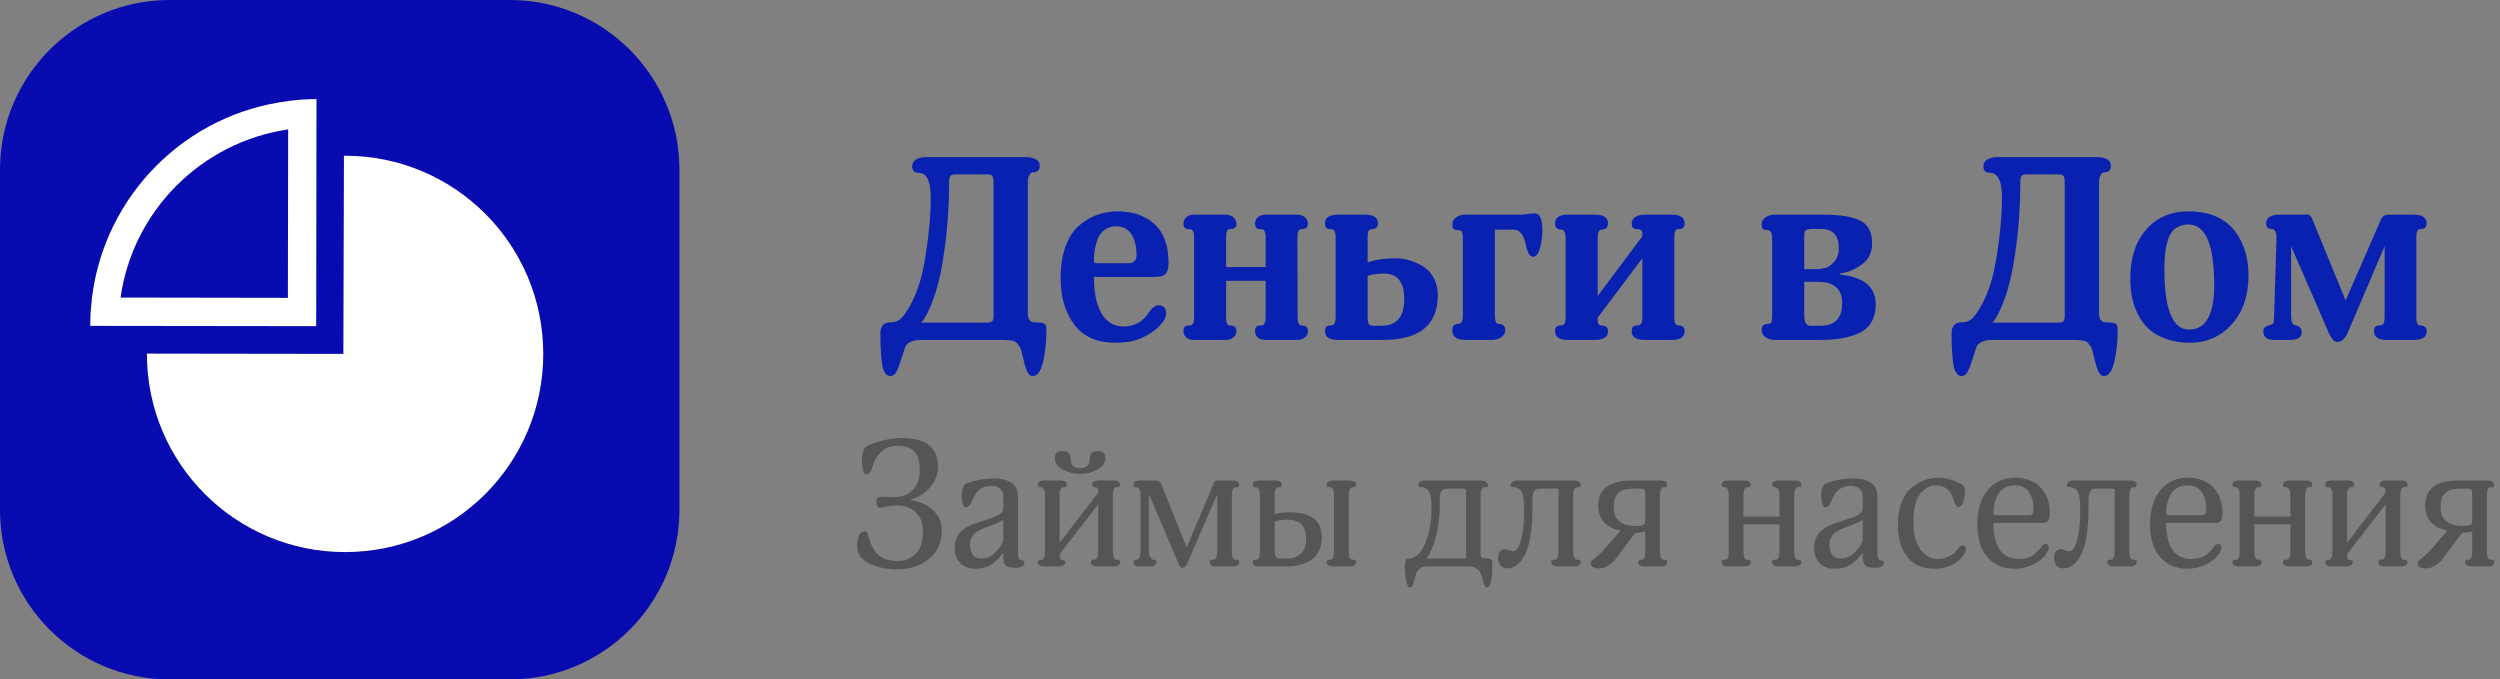
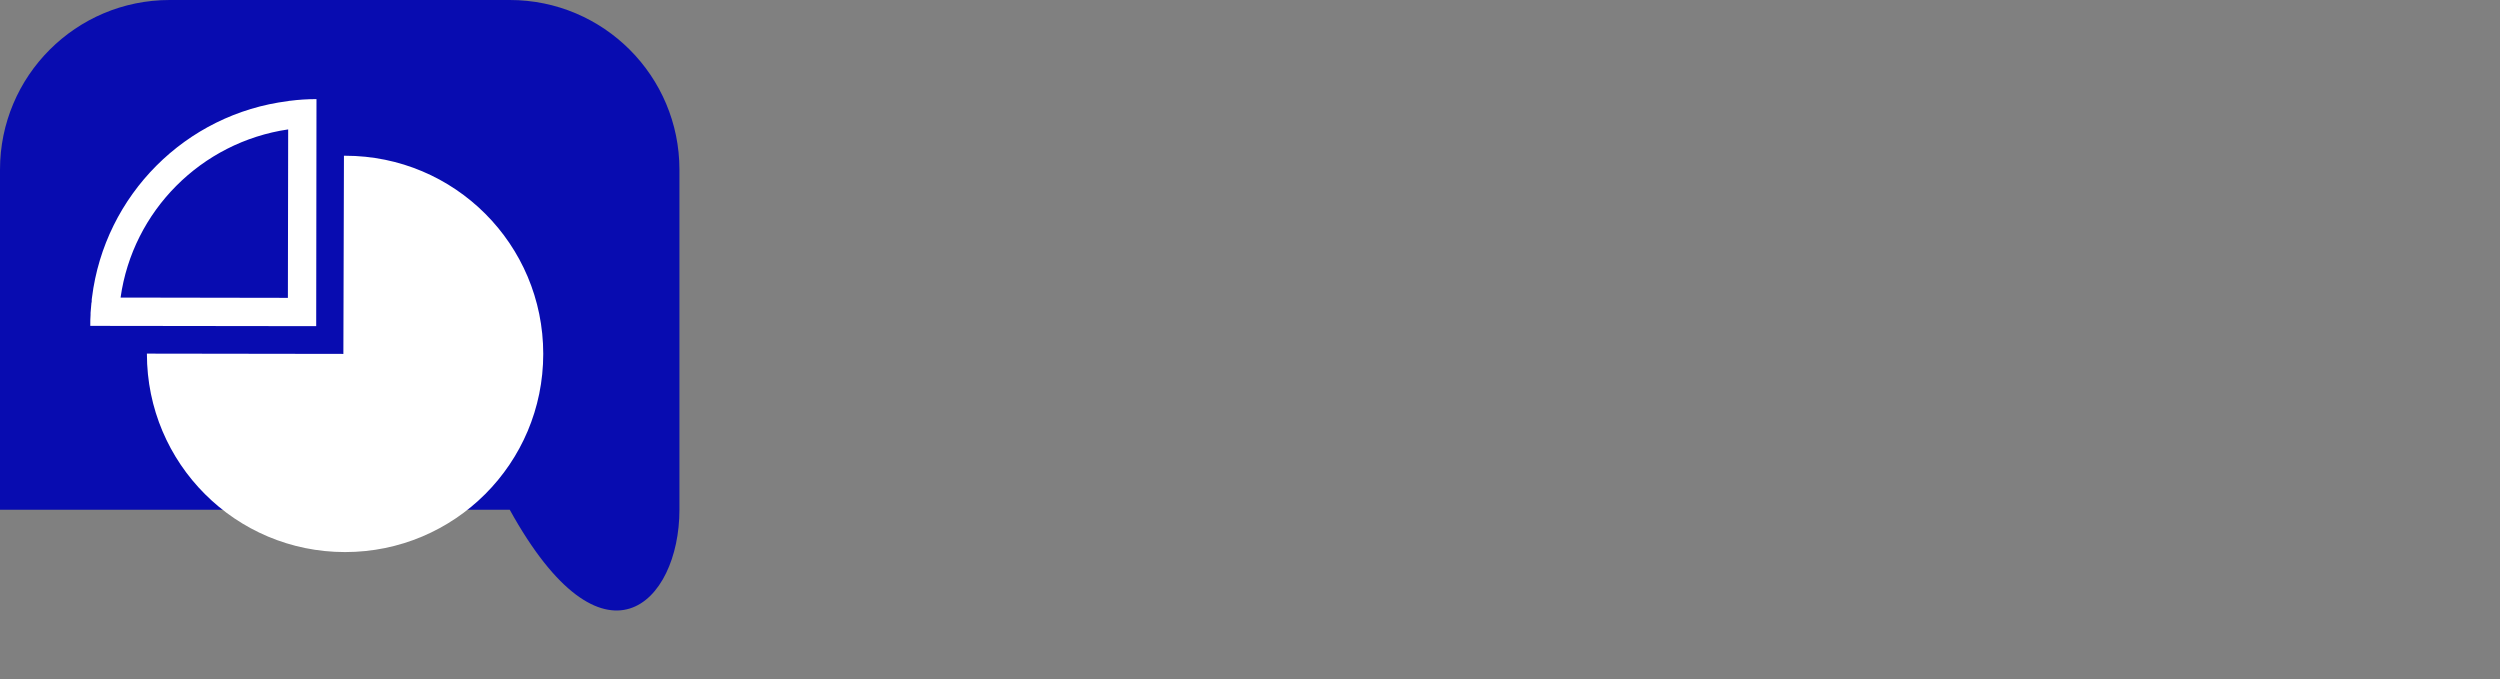
<svg xmlns="http://www.w3.org/2000/svg" height="96" version="1.1" width="353.233" style="overflow: hidden; position: relative; top: -0.797px;" viewBox="102.572 176.984 353.233 96" preserveAspectRatio="xMinYMin" id="main_svg">
  <rect x="102.572" y="176.984" width="353.233" height="96" fill="#808080" stroke="none" />
  <desc style="-webkit-tap-highlight-color: rgba(0, 0, 0, 0);">Created with Logotizer</desc>
  <defs style="-webkit-tap-highlight-color: rgba(0, 0, 0, 0);" />
-   <path style="-webkit-tap-highlight-color: rgba(0, 0, 0, 0);" fill="#0821b0" stroke="none" d="M-113.06,-1.97Q-113.06,1.49,-113.69,4.1Q-114.31,6.72,-115.61,6.72Q-116.28,6.72,-116.69,5.76Q-117.1,4.8,-117.41,3.34Q-117.72,1.87,-118.01,1.34Q-118.54,0.38,-119.18,0.19Q-119.83,0,-121.8,0L-135.58,0Q-136.63,0,-137.18,0.05Q-137.74,0.1,-138.41,0.41Q-139.08,0.72,-139.32,1.34Q-139.56,2.02,-140.09,3.7Q-140.62,5.38,-141.02,6.05Q-141.43,6.72,-142.1,6.72Q-142.73,6.72,-143.14,6.02Q-143.54,5.33,-143.69,3.94Q-143.83,2.54,-143.88,1.49Q-143.93,0.43,-143.93,-1.2Q-143.93,-3.26,-142.1,-3.26Q-140.76,-3.26,-139.99,-4.08Q-138.26,-6.05,-136.97,-9.6Q-135.67,-13.15,-134.9,-20.5Q-134.57,-23.47,-134.57,-26.45Q-134.57,-31.06,-136.82,-31.06Q-138.02,-31.06,-138.02,-32.26Q-138.02,-33.12,-137.28,-33.55Q-136.54,-33.98,-135.48,-33.98L-116.86,-33.98Q-115.85,-33.98,-115.08,-33.6Q-114.31,-33.22,-114.31,-32.35Q-114.31,-31.15,-115.61,-31.15Q-115.94,-31.15,-116.23,-30.65Q-116.52,-30.14,-116.52,-29.38L-116.52,-4.9Q-116.52,-4.13,-116.23,-3.74Q-115.94,-3.36,-115.7,-3.31Q-115.46,-3.26,-115.08,-3.26Q-113.64,-3.26,-113.35,-2.93Q-113.06,-2.64,-113.06,-1.97M-122.9,-4.56L-122.9,-29.33Q-122.9,-30.14,-123.12,-30.46Q-123.34,-30.77,-124.06,-30.77L-129.96,-30.77Q-130.73,-30.77,-130.94,-30.46Q-131.16,-30.14,-131.16,-29.33Q-131.16,-22.42,-132.12,-16.03Q-132.79,-11.28,-133.99,-7.87Q-135.19,-4.46,-136.34,-3.22L-124.06,-3.22Q-123.34,-3.22,-123.12,-3.5Q-122.9,-3.79,-122.9,-4.56ZM-90.36,-14.3Q-90.36,-12.91,-90.89,-12.31Q-91.42,-11.71,-92.95,-11.71L-104.23,-11.71Q-104.23,-7.34,-102.82,-4.92Q-101.4,-2.5,-98.71,-2.5Q-95.74,-2.5,-94.06,-5.04Q-93.14,-6.43,-92.18,-6.43Q-91.51,-6.43,-91.15,-6.02Q-90.79,-5.62,-90.79,-5.04Q-90.79,-3.89,-92.06,-2.57Q-93.34,-1.25,-95.54,-0.29Q-97.32,0.53,-100.25,0.53Q-105.38,0.53,-107.9,-2.86Q-110.42,-6.24,-110.42,-11.42Q-110.42,-14.88,-109.49,-17.42Q-108.55,-19.97,-106.94,-21.31Q-105.34,-22.66,-103.56,-23.28Q-101.78,-23.9,-99.82,-23.9Q-95.59,-23.9,-92.98,-21.53Q-90.36,-19.15,-90.36,-14.3M-96.31,-15.84Q-96.31,-18.1,-97.25,-19.61Q-98.18,-21.12,-100.06,-21.12Q-101.4,-21.12,-102.31,-20.42Q-103.22,-19.73,-103.61,-18.58Q-103.99,-17.42,-104.11,-16.56Q-104.23,-15.7,-104.23,-14.78Q-104.23,-14.26,-103.75,-14.26L-97.8,-14.26Q-96.31,-14.26,-96.31,-15.84ZM-64.44,-1.63Q-64.44,-0.91,-65.02,-0.46Q-65.59,0,-66.31,0L-72.36,0Q-73.22,0,-73.75,-0.43Q-74.28,-0.86,-74.28,-1.63Q-74.28,-2.16,-74.06,-2.42Q-73.85,-2.69,-73.13,-2.69Q-72.31,-2.69,-72.31,-4.18L-72.31,-10.99L-79.66,-10.99L-79.66,-4.18Q-79.66,-2.69,-78.98,-2.69Q-77.74,-2.69,-77.74,-1.63Q-77.74,-0.91,-78.31,-0.46Q-78.89,0,-79.61,0L-85.7,0Q-86.52,0,-87.05,-0.43Q-87.58,-0.86,-87.58,-1.63Q-87.58,-2.16,-87.36,-2.42Q-87.14,-2.69,-86.42,-2.69Q-85.61,-2.69,-85.61,-4.18L-85.61,-19.15Q-85.61,-20.59,-86.42,-20.59Q-87.14,-20.59,-87.36,-20.86Q-87.58,-21.12,-87.58,-21.6Q-87.58,-22.37,-87.05,-22.82Q-86.52,-23.28,-85.7,-23.28L-79.61,-23.28Q-78.89,-23.28,-78.31,-22.8Q-77.74,-22.32,-77.74,-21.6Q-77.74,-20.59,-78.98,-20.59Q-79.66,-20.59,-79.66,-19.1L-79.66,-13.54L-72.31,-13.54L-72.31,-19.1Q-72.31,-20.59,-73.13,-20.59Q-73.85,-20.59,-74.06,-20.86Q-74.28,-21.12,-74.28,-21.6Q-74.28,-22.37,-73.75,-22.82Q-73.22,-23.28,-72.36,-23.28L-66.31,-23.28Q-65.59,-23.28,-65.02,-22.8Q-64.44,-22.32,-64.44,-21.6Q-64.44,-20.59,-65.64,-20.59Q-66.41,-20.59,-66.41,-19.15L-66.36,-4.18Q-66.36,-2.69,-65.64,-2.69Q-64.44,-2.69,-64.44,-1.63ZM-40.3,-8.35Q-40.3,0,-50.42,0L-58.92,0Q-61.27,0,-61.27,-1.63Q-61.27,-2.16,-61.06,-2.42Q-60.84,-2.69,-60.12,-2.69Q-59.3,-2.69,-59.3,-4.18L-59.3,-19.15Q-59.3,-20.59,-60.12,-20.59Q-60.84,-20.59,-61.06,-20.86Q-61.27,-21.12,-61.27,-21.65Q-61.27,-23.28,-58.92,-23.28L-53.78,-23.28Q-51.43,-23.28,-51.43,-21.65Q-51.43,-20.59,-52.68,-20.59Q-53.35,-20.59,-53.35,-19.1L-53.35,-14.4Q-51.34,-15.17,-48.07,-15.17Q-47.45,-15.17,-46.63,-15.05Q-45.82,-14.93,-44.64,-14.47Q-43.46,-14.02,-42.55,-13.32Q-41.64,-12.62,-40.97,-11.33Q-40.3,-10.03,-40.3,-8.35M-46.54,-7.63Q-46.54,-12.34,-50.33,-12.34Q-51.24,-12.34,-51.98,-12.22Q-52.73,-12.1,-53.06,-12L-53.35,-11.86L-53.35,-4.56Q-53.35,-3.31,-53.14,-2.98Q-52.92,-2.64,-52.3,-2.64L-50.71,-2.64Q-46.54,-2.64,-46.54,-7.63ZM-20.86,-20.3Q-20.86,-18.77,-21.29,-17.11Q-21.72,-15.46,-22.58,-15.46Q-23.16,-15.46,-23.5,-16.25Q-23.83,-17.04,-24,-17.98Q-24.17,-18.91,-24.72,-19.7Q-25.27,-20.5,-26.23,-20.5L-29.69,-20.5L-29.69,-4.61Q-29.69,-2.98,-29.02,-2.98Q-27.77,-2.98,-27.77,-1.82Q-27.77,-1.01,-28.51,-0.5Q-29.26,0,-30.12,0L-35.26,0Q-37.61,0,-37.61,-1.82Q-37.61,-2.98,-36.46,-2.98Q-35.64,-2.98,-35.64,-4.61L-35.64,-18.72Q-35.64,-19.78,-35.83,-20.09Q-36.02,-20.4,-36.41,-20.4Q-37.18,-20.4,-37.39,-20.66Q-37.61,-20.93,-37.61,-21.5Q-37.61,-22.32,-36.86,-22.8Q-36.12,-23.28,-35.26,-23.28L-24.98,-23.28Q-24.36,-23.28,-23.76,-23.4Q-23.16,-23.52,-22.25,-23.52Q-20.86,-23.52,-20.86,-20.3ZM5.59,-1.63Q5.59,0,3.24,0L-1.9,0Q-4.25,0,-4.25,-1.63Q-4.25,-2.16,-4.03,-2.42Q-3.82,-2.69,-3.1,-2.69Q-2.28,-2.69,-2.28,-4.18L-2.28,-15.17L-10.58,-4.13L-10.58,-3.7Q-10.58,-2.69,-9.91,-2.69Q-8.66,-2.69,-8.66,-1.63Q-8.66,0,-11.02,0L-16.15,0Q-18.5,0,-18.5,-1.63Q-18.5,-2.16,-18.29,-2.42Q-18.07,-2.69,-17.35,-2.69Q-16.54,-2.69,-16.54,-4.18L-16.54,-18.82Q-16.54,-20.5,-17.35,-20.5Q-18.5,-20.5,-18.5,-21.65Q-18.5,-23.28,-16.15,-23.28L-11.02,-23.28Q-8.66,-23.28,-8.66,-21.65Q-8.66,-20.5,-9.91,-20.5Q-10.58,-20.5,-10.58,-18.86L-10.58,-8.16L-2.28,-19.25L-2.28,-19.68Q-2.28,-20.59,-3.1,-20.59Q-3.82,-20.59,-4.03,-20.86Q-4.25,-21.12,-4.25,-21.65Q-4.25,-22.37,-3.62,-22.82Q-3,-23.28,-1.9,-23.28L3.24,-23.28Q5.59,-23.28,5.59,-21.65Q5.59,-20.59,4.39,-20.59Q3.67,-20.59,3.67,-19.1L3.67,-4.18Q3.67,-2.69,4.39,-2.69Q5.59,-2.69,5.59,-1.63ZM41.11,-6.62Q41.11,-4.51,40.2,-3.12Q39.29,-1.73,37.61,-1.08Q35.93,-0.43,34.34,-0.22Q32.76,0,30.7,0L22.3,0Q21.38,0,20.64,-0.5Q19.9,-1.01,19.9,-1.82Q19.9,-2.98,21.1,-2.98Q21.53,-2.98,21.7,-3.24Q21.86,-3.5,21.86,-4.61L21.86,-18.67Q21.86,-20.4,21.1,-20.4Q20.33,-20.4,20.11,-20.66Q19.9,-20.93,19.9,-21.5Q19.9,-22.32,20.64,-22.8Q21.38,-23.28,22.3,-23.28L31.37,-23.28Q36.17,-23.28,38.3,-22.15Q40.44,-21.02,40.44,-17.95Q40.44,-15.41,38.57,-14.04Q36.7,-12.67,34.49,-12.34L34.49,-12.14Q41.11,-11.47,41.11,-6.62M34.25,-17.04Q34.25,-20.64,30.94,-20.64L29.45,-20.64Q28.54,-20.64,28.18,-20.42Q27.82,-20.21,27.82,-19.49L27.82,-13.15L30.07,-13.15Q30.94,-13.15,31.78,-13.39Q32.62,-13.63,33.43,-14.57Q34.25,-15.5,34.25,-17.04M34.87,-6.82Q34.87,-10.8,30.36,-10.8L27.82,-10.8L27.82,-4.61Q27.82,-2.64,28.92,-2.64L30.94,-2.64Q34.87,-2.64,34.87,-6.82ZM86.09,-1.97Q86.09,1.49,85.46,4.1Q84.84,6.72,83.54,6.72Q82.87,6.72,82.46,5.76Q82.06,4.8,81.74,3.34Q81.43,1.87,81.14,1.34Q80.62,0.38,79.97,0.19Q79.32,0,77.35,0L63.58,0Q62.52,0,61.97,0.05Q61.42,0.1,60.74,0.41Q60.07,0.72,59.83,1.34Q59.59,2.02,59.06,3.7Q58.54,5.38,58.13,6.05Q57.72,6.72,57.05,6.72Q56.42,6.72,56.02,6.02Q55.61,5.33,55.46,3.94Q55.32,2.54,55.27,1.49Q55.22,0.43,55.22,-1.2Q55.22,-3.26,57.05,-3.26Q58.39,-3.26,59.16,-4.08Q60.89,-6.05,62.18,-9.6Q63.48,-13.15,64.25,-20.5Q64.58,-23.47,64.58,-26.45Q64.58,-31.06,62.33,-31.06Q61.13,-31.06,61.13,-32.26Q61.13,-33.12,61.87,-33.55Q62.62,-33.98,63.67,-33.98L82.3,-33.98Q83.3,-33.98,84.07,-33.6Q84.84,-33.22,84.84,-32.35Q84.84,-31.15,83.54,-31.15Q83.21,-31.15,82.92,-30.65Q82.63,-30.14,82.63,-29.38L82.63,-4.9Q82.63,-4.13,82.92,-3.74Q83.21,-3.36,83.45,-3.31Q83.69,-3.26,84.07,-3.26Q85.51,-3.26,85.8,-2.93Q86.09,-2.64,86.09,-1.97M76.25,-4.56L76.25,-29.33Q76.25,-30.14,76.03,-30.46Q75.82,-30.77,75.1,-30.77L69.19,-30.77Q68.42,-30.77,68.21,-30.46Q67.99,-30.14,67.99,-29.33Q67.99,-22.42,67.03,-16.03Q66.36,-11.28,65.16,-7.87Q63.96,-4.46,62.81,-3.22L75.1,-3.22Q75.82,-3.22,76.03,-3.5Q76.25,-3.79,76.25,-4.56ZM110.42,-12Q110.42,-6.34,107.3,-2.9Q104.18,0.53,99.53,0.53Q97.03,0.53,95.06,-0.19Q93.1,-0.91,91.87,-2.04Q90.65,-3.17,89.86,-4.75Q89.06,-6.34,88.75,-7.97Q88.44,-9.6,88.44,-11.38Q88.44,-17.18,91.42,-20.54Q94.39,-23.9,99.29,-23.9Q102.26,-23.9,104.47,-22.9Q106.68,-21.89,107.95,-20.16Q109.22,-18.43,109.82,-16.39Q110.42,-14.35,110.42,-12M104.04,-10.18Q104.04,-21.31,99.38,-21.46Q97.9,-21.46,96.94,-20.81Q95.98,-20.16,95.54,-18.89Q95.11,-17.62,94.94,-16.3Q94.78,-14.98,94.78,-13.1Q94.78,-1.92,99.38,-1.92Q104.04,-1.92,104.04,-10.18ZM143.54,-1.63Q143.54,0,141.14,0L136.1,0Q133.75,0,133.75,-1.63Q133.75,-2.16,133.97,-2.42Q134.18,-2.69,134.9,-2.69Q135.72,-2.69,135.72,-4.18L135.72,-17.42L129.38,-2.54Q128.95,-1.54,128.74,-1.06Q128.52,-0.58,128.04,-0.1Q127.56,0.38,126.98,0.38Q126.65,0.38,126.38,0.22Q126.12,0.05,125.88,-0.34Q125.64,-0.72,125.5,-0.96Q125.35,-1.2,125.14,-1.75Q124.92,-2.3,124.87,-2.4L118.34,-17.42L118.34,-4.61Q118.34,-2.88,119.02,-2.74Q120.31,-2.5,120.31,-1.44Q120.31,0,118.2,0L115.18,0Q113.16,0,113.16,-1.63Q113.16,-2.45,114.36,-2.74Q114.94,-2.88,115.06,-3.24Q115.18,-3.6,115.18,-4.61L115.61,-18.72Q115.66,-20.59,114.84,-20.59Q113.69,-20.59,113.69,-21.65Q113.69,-22.51,114.38,-22.9Q115.08,-23.28,115.94,-23.28L120.6,-23.28Q120.74,-23.28,121.08,-23.3Q121.42,-23.33,121.54,-23.3Q121.66,-23.28,121.87,-23.11Q122.09,-22.94,122.23,-22.56L128.47,-7.34L135.1,-22.51Q135.48,-23.28,136.54,-23.28L141.14,-23.28Q143.54,-23.28,143.54,-21.65Q143.54,-20.59,142.3,-20.59Q141.62,-20.59,141.62,-19.1L141.62,-4.18Q141.62,-2.69,142.3,-2.69Q143.54,-2.69,143.54,-1.63Z" transform="matrix(0.76,0,0,0.76,336.353,225.01)" stroke-width="1" />
-   <path fill="#080cb0" stroke="none" d="M120.038,0H39.962C17.892,0,0,17.888,0,39.962V120.038C0,142.108,17.888,160,39.962,160H120.038C142.108,160,160,142.112,160,120.038V39.962C160,17.892,142.112,0,120.038,0Z" stroke-width="0" opacity="1" transform="matrix(0.6,0,0,0.6,102.572,176.984)" style="-webkit-tap-highlight-color: rgba(0, 0, 0, 0); opacity: 1;" />
-   <path style="-webkit-tap-highlight-color: rgba(0, 0, 0, 0);" fill="#555555" stroke="none" d="M-199.12,-9.89Q-199.12,-5.04,-202.5,-2.14Q-205.88,0.77,-211.21,0.77Q-215.82,0.77,-218.96,-0.89Q-222.11,-2.54,-222.11,-5.23Q-222.11,-9.55,-220.04,-9.55Q-219.66,-9.55,-219.4,-9.1Q-219.13,-8.64,-218.99,-7.99Q-218.84,-7.34,-218.44,-6.31Q-218.03,-5.28,-217.45,-4.37Q-215.48,-1.44,-211.21,-1.44Q-208.33,-1.44,-206.29,-3.34Q-204.25,-5.23,-204.25,-9.46Q-204.25,-12.82,-206.2,-14.69Q-208.14,-16.56,-211.4,-16.56Q-212.89,-16.56,-214.19,-16.27Q-215.48,-15.98,-216.06,-15.98Q-216.88,-15.98,-216.88,-17.66Q-216.88,-18.48,-216.44,-18.7Q-216.01,-18.91,-215.15,-18.91Q-214.52,-18.91,-213.49,-18.89Q-212.46,-18.86,-211.93,-18.86Q-208.72,-18.86,-206.92,-20.86Q-205.12,-22.85,-205.12,-26.21Q-205.12,-29.66,-206.53,-31.22Q-207.95,-32.78,-211.12,-32.78Q-213.66,-32.78,-215.24,-31.44Q-216.83,-30.1,-217.45,-28.56Q-217.6,-28.22,-217.84,-27.41Q-218.08,-26.59,-218.24,-26.18Q-218.41,-25.78,-218.77,-25.39Q-219.13,-25.01,-219.61,-25.01Q-220.81,-25.01,-220.81,-29.33Q-220.81,-30.62,-220.4,-31.49Q-220,-32.35,-219.54,-32.64Q-219.08,-32.93,-218.36,-33.22Q-213.8,-34.9,-209.87,-34.9Q-200.17,-34.9,-200.17,-27.07Q-200.17,-24,-202.24,-21.58Q-204.3,-19.15,-207.47,-18.19L-207.47,-17.95Q-203.34,-17.33,-201.23,-15.05Q-199.12,-12.77,-199.12,-9.89ZM-177.28,-1.63Q-176.65,-1.63,-176.65,-1.01Q-176.65,-0.38,-177.32,0Q-178,0.38,-178.72,0.38Q-180.78,0.38,-181.45,-0.05Q-182.41,-0.77,-182.41,-2.74L-182.41,-3.79Q-183.9,-1.68,-185.65,-0.53Q-187.4,0.62,-190.14,0.62Q-192.44,0.62,-194.03,-0.84Q-195.61,-2.3,-195.61,-5.09Q-195.61,-6.14,-195.35,-7.01Q-195.08,-7.87,-194.72,-8.5Q-194.36,-9.12,-193.67,-9.7Q-192.97,-10.27,-192.4,-10.63Q-191.82,-10.99,-190.84,-11.38Q-189.85,-11.76,-189.23,-11.98Q-188.6,-12.19,-187.5,-12.53Q-186.4,-12.86,-185.82,-13.06Q-182.41,-14.26,-182.41,-15.65L-182.41,-19.15Q-182.41,-20.21,-183.18,-21.05Q-183.95,-21.89,-185.72,-21.89Q-188.99,-21.89,-190.48,-18.72Q-190.57,-18.53,-190.84,-17.93Q-191.1,-17.33,-191.27,-17.02Q-191.44,-16.7,-191.77,-16.39Q-192.11,-16.08,-192.49,-16.08Q-193.69,-16.08,-193.69,-19.39Q-193.69,-21.79,-192.49,-22.51Q-191.72,-22.85,-189.9,-23.33Q-187.55,-23.9,-185.1,-23.9Q-178.43,-23.9,-178.43,-18.91L-178.43,-4.13Q-178.43,-2.74,-178.19,-2.18Q-177.95,-1.63,-177.28,-1.63M-182.41,-6.86L-182.41,-12.72Q-182.94,-12.19,-185.05,-11.38Q-185.44,-11.23,-186.52,-10.82Q-187.6,-10.42,-188.05,-10.22Q-188.51,-10.03,-189.32,-9.58Q-190.14,-9.12,-190.5,-8.66Q-190.86,-8.21,-191.17,-7.49Q-191.48,-6.77,-191.48,-5.86Q-191.48,-4.46,-190.81,-3.31Q-190.14,-2.16,-188.32,-2.16Q-186.25,-2.16,-184.72,-3.65Q-183.18,-5.14,-182.41,-6.86ZM-154.67,-29.52Q-154.67,-27.41,-156.9,-26.28Q-159.13,-25.15,-161.53,-25.15Q-163.93,-25.15,-166.16,-26.28Q-168.4,-27.41,-168.4,-29.52Q-168.4,-31.34,-166.19,-31.34Q-164.12,-31.34,-164.12,-29.18Q-164.12,-26.74,-161.53,-26.74Q-158.94,-26.74,-158.94,-29.18Q-158.94,-31.34,-156.88,-31.34Q-154.67,-31.34,-154.67,-29.52M-150.68,-1.2Q-150.68,0,-152.46,0L-156.83,0Q-158.6,0,-158.6,-1.2Q-158.6,-1.82,-157.98,-1.82Q-157.55,-1.82,-157.31,-1.9Q-157.07,-1.97,-156.85,-2.52Q-156.64,-3.07,-156.64,-4.13L-156.64,-16.85L-166.76,-3.79Q-167.1,-3.31,-167.1,-3.07Q-167.1,-2.26,-166.88,-1.99Q-166.67,-1.73,-166.24,-1.73Q-165.56,-1.73,-165.56,-1.2Q-165.56,0,-167.34,0L-171.28,0Q-173.05,0,-173.05,-1.2Q-173.05,-1.73,-172.43,-1.73Q-172,-1.73,-171.76,-1.85Q-171.52,-1.97,-171.3,-2.52Q-171.08,-3.07,-171.08,-4.13L-171.08,-19.15Q-171.08,-20.59,-171.44,-21.07Q-171.8,-21.55,-172.43,-21.55Q-173.05,-21.55,-173.05,-22.18Q-173.05,-23.33,-171.32,-23.33L-166.96,-23.33Q-165.13,-23.33,-165.13,-22.18Q-165.13,-21.55,-165.8,-21.55Q-166.43,-21.55,-166.76,-21.1Q-167.1,-20.64,-167.1,-19.15L-167.1,-6.43L-156.92,-19.68Q-156.64,-19.97,-156.64,-20.35Q-156.64,-21.17,-156.88,-21.36Q-157.12,-21.55,-157.6,-21.55Q-158.27,-21.55,-158.27,-22.18Q-158.27,-23.33,-156.54,-23.33L-152.51,-23.33Q-150.68,-23.33,-150.68,-22.18Q-150.68,-21.55,-151.36,-21.55Q-151.74,-21.55,-152,-21.43Q-152.27,-21.31,-152.46,-20.76Q-152.65,-20.21,-152.65,-19.15L-152.65,-4.13Q-152.65,-3.07,-152.44,-2.52Q-152.22,-1.97,-152.03,-1.9Q-151.84,-1.82,-151.4,-1.82Q-150.68,-1.82,-150.68,-1.2ZM-118.28,-1.2Q-118.28,0,-120.11,0L-124.48,0Q-126.3,0,-126.3,-1.2Q-126.3,-1.82,-125.58,-1.82Q-125.2,-1.82,-124.98,-1.9Q-124.76,-1.97,-124.52,-2.52Q-124.28,-3.07,-124.28,-4.13L-124.28,-19.2L-124.48,-19.2L-132.11,-1.54Q-132.59,-0.43,-132.9,-0.05Q-133.21,0.34,-133.69,0.34Q-134.12,0.34,-134.39,0Q-134.65,-0.34,-135.08,-1.44L-142.67,-19.2L-142.86,-19.2L-142.86,-4.13Q-142.86,-3.07,-142.45,-2.45Q-142.04,-1.82,-141.56,-1.82Q-140.84,-1.82,-140.84,-1.2Q-140.84,0,-142.72,0L-145.6,0Q-146.99,0,-146.99,-1.2Q-146.99,-1.82,-146.27,-1.82Q-145.12,-1.82,-145.12,-4.13L-145.12,-19.15Q-145.12,-20.59,-145.48,-21.07Q-145.84,-21.55,-146.46,-21.55Q-146.99,-21.55,-146.99,-22.32Q-146.99,-23.33,-145.36,-23.33L-140.84,-23.33Q-139.88,-23.33,-139.6,-22.61L-132.59,-5.18L-125.1,-22.85Q-124.86,-23.33,-124.33,-23.33L-120.11,-23.33Q-118.28,-23.33,-118.28,-22.13Q-118.28,-21.5,-119,-21.5Q-119.44,-21.5,-119.65,-21.43Q-119.87,-21.36,-120.08,-20.81Q-120.3,-20.26,-120.3,-19.2L-120.3,-4.13Q-120.3,-3.07,-120.08,-2.52Q-119.87,-1.97,-119.65,-1.9Q-119.44,-1.82,-119,-1.82Q-118.28,-1.82,-118.28,-1.2ZM-86.56,-1.2Q-86.56,0,-88.33,0L-92.75,0Q-94.57,0,-94.57,-1.2Q-94.57,-1.82,-93.9,-1.82Q-93.47,-1.82,-93.23,-1.9Q-92.99,-1.97,-92.77,-2.52Q-92.56,-3.07,-92.56,-4.13L-92.56,-19.15Q-92.56,-20.64,-92.89,-21.1Q-93.23,-21.55,-93.9,-21.55Q-94.57,-21.55,-94.57,-22.18Q-94.57,-23.33,-92.7,-23.33L-88.38,-23.33Q-86.56,-23.33,-86.56,-22.18Q-86.56,-21.55,-87.23,-21.55Q-87.61,-21.55,-87.88,-21.41Q-88.14,-21.26,-88.36,-20.71Q-88.57,-20.16,-88.57,-19.15L-88.57,-4.13Q-88.57,-3.07,-88.36,-2.52Q-88.14,-1.97,-87.9,-1.9Q-87.66,-1.82,-87.23,-1.82Q-86.56,-1.82,-86.56,-1.2M-95.87,-7.82Q-95.87,-5.95,-96.54,-4.49Q-97.21,-3.02,-98.17,-2.21Q-99.13,-1.39,-100.48,-0.86Q-101.82,-0.34,-102.95,-0.17Q-104.08,0,-105.28,0L-112.91,0Q-114.64,0,-114.64,-1.2Q-114.64,-1.82,-114.01,-1.82Q-113.58,-1.82,-113.34,-1.9Q-113.1,-1.97,-112.88,-2.52Q-112.67,-3.07,-112.67,-4.13L-112.67,-19.15Q-112.67,-20.26,-112.88,-20.81Q-113.1,-21.36,-113.34,-21.43Q-113.58,-21.5,-114.01,-21.5Q-114.64,-21.5,-114.64,-22.13Q-114.64,-23.33,-112.86,-23.33L-108.49,-23.33Q-106.72,-23.33,-106.72,-22.13Q-106.72,-21.5,-107.39,-21.5Q-107.82,-21.5,-108.04,-21.43Q-108.25,-21.36,-108.47,-20.81Q-108.68,-20.26,-108.68,-19.15L-108.68,-14.21Q-107.1,-14.69,-104.32,-14.69Q-95.87,-14.69,-95.87,-7.82M-100.14,-7.54Q-100.14,-12.72,-105.28,-12.72Q-106.33,-12.72,-107.17,-12.58Q-108.01,-12.43,-108.35,-12.29L-108.68,-12.14L-108.68,-4.51Q-108.68,-3.26,-108.37,-2.71Q-108.06,-2.16,-107,-2.16L-105.13,-2.16Q-103.12,-2.16,-101.63,-3.38Q-100.14,-4.61,-100.14,-7.54ZM-49.55,0Q-49.55,5.71,-50.99,5.71Q-51.47,5.71,-51.76,4.92Q-52.04,4.13,-52.31,3.05Q-52.57,1.97,-52.86,1.54Q-53.92,0,-55.98,0L-66.54,0Q-68.08,0,-68.72,0.26Q-69.37,0.53,-69.9,1.3Q-70.19,1.68,-70.48,2.83Q-70.76,3.98,-71.1,4.85Q-71.44,5.71,-71.92,5.71Q-72.59,5.71,-72.95,3.86Q-73.31,2.02,-73.31,0.14Q-73.31,-1.01,-73.09,-1.58Q-72.88,-2.16,-72.16,-2.16Q-70.96,-2.16,-69.9,-3.07Q-68.22,-4.56,-67.14,-8.09Q-66.06,-11.62,-66.06,-14.98Q-66.06,-18.62,-66.49,-19.82Q-67.21,-21.55,-68.99,-21.55Q-69.66,-21.55,-69.66,-22.08Q-69.66,-23.33,-67.74,-23.33L-52.52,-23.33Q-51.9,-23.33,-51.3,-23.02Q-50.7,-22.7,-50.7,-22.08Q-50.7,-21.55,-51.32,-21.55Q-51.76,-21.55,-52.02,-21.43Q-52.28,-21.31,-52.5,-20.74Q-52.72,-20.16,-52.72,-19.15L-52.72,-3.65Q-52.72,-2.59,-52.4,-2.38Q-52.09,-2.16,-50.84,-2.16Q-49.55,-2.16,-49.55,-1.15L-49.55,0M-56.7,-2.93L-56.7,-20.3Q-56.7,-21.12,-57.28,-21.12L-61.79,-21.12Q-63.8,-21.12,-63.8,-18.72L-63.8,-16.66Q-63.8,-12.19,-64.86,-8.11Q-65.92,-4.03,-67.45,-2.16L-57.28,-2.16Q-57.04,-2.16,-56.94,-2.18Q-56.84,-2.21,-56.77,-2.38Q-56.7,-2.54,-56.7,-2.93ZM-25.55,-1.2Q-25.55,0,-27.32,0L-31.69,0Q-33.52,0,-33.52,-1.2Q-33.52,-1.82,-32.84,-1.82Q-32.41,-1.82,-32.2,-1.9Q-31.98,-1.97,-31.76,-2.52Q-31.55,-3.07,-31.55,-4.13L-31.55,-20.3Q-31.55,-20.88,-31.64,-21Q-31.74,-21.12,-32.12,-21.12L-36.83,-21.12Q-38.65,-21.12,-38.65,-18.24L-38.65,-14.83Q-38.65,-11.95,-39.16,-8.45Q-39.66,-4.94,-40.86,-2.83Q-42.73,0.53,-45.56,0.53Q-46.72,0.53,-47.34,-0.26Q-47.96,-1.06,-47.96,-2.21Q-47.96,-4.66,-46.19,-4.66Q-45.66,-4.66,-45.04,-4.39Q-44.41,-4.13,-44.08,-4.13Q-43.12,-4.13,-42.56,-5.02Q-42.01,-5.9,-41.53,-8.02Q-40.91,-10.75,-40.91,-14.98Q-40.91,-18.77,-41.34,-19.82Q-42.06,-21.55,-43.84,-21.55Q-44.51,-21.55,-44.51,-22.08Q-44.51,-23.33,-42.59,-23.33L-27.32,-23.33Q-25.55,-23.33,-25.55,-22.13Q-25.55,-21.5,-26.22,-21.5Q-26.65,-21.5,-26.87,-21.43Q-27.08,-21.36,-27.32,-20.81Q-27.56,-20.26,-27.56,-19.2L-27.56,-4.13Q-27.56,-3.07,-27.32,-2.52Q-27.08,-1.97,-26.87,-1.9Q-26.65,-1.82,-26.22,-1.82Q-25.55,-1.82,-25.55,-1.2ZM-2.03,-1.2Q-2.03,0,-3.8,0L-8.12,0Q-9.9,0,-9.9,-1.2Q-9.9,-1.82,-9.28,-1.82Q-8.84,-1.82,-8.63,-1.9Q-8.41,-1.97,-8.2,-2.52Q-7.98,-3.07,-7.98,-4.13L-7.98,-9.5Q-9.13,-9.22,-10.67,-9.12Q-10.91,-8.93,-13.88,-4.9Q-15.52,-2.64,-16.21,-1.8Q-16.91,-0.96,-18.04,-0.22Q-19.16,0.53,-20.46,0.53Q-22.81,0.53,-22.81,-0.86Q-22.81,-1.25,-22.43,-1.58Q-22.04,-1.92,-20.99,-2.83Q-19.93,-3.74,-18.88,-4.94L-14.7,-9.74Q-20.75,-10.99,-20.75,-16.56Q-20.75,-23.33,-11.68,-23.33L-3.8,-23.33Q-2.03,-23.33,-2.03,-22.13Q-2.03,-21.5,-2.7,-21.5Q-3.13,-21.5,-3.35,-21.43Q-3.56,-21.36,-3.78,-20.81Q-4,-20.26,-4,-19.15L-4,-4.13Q-4,-3.07,-3.78,-2.52Q-3.56,-1.97,-3.35,-1.9Q-3.13,-1.82,-2.7,-1.82Q-2.03,-1.82,-2.03,-1.2M-7.98,-12.29L-7.98,-19.58Q-7.98,-20.5,-8.2,-20.81Q-8.41,-21.12,-9.23,-21.12L-11.63,-21.12Q-16.57,-21.12,-16.57,-16.27Q-16.57,-13.34,-14.89,-12.17Q-13.21,-10.99,-10.81,-10.99Q-9.13,-10.99,-8.56,-11.26Q-7.98,-11.52,-7.98,-12.29ZM34.45,-1.2Q34.45,0,32.63,0L28.31,0Q26.48,0,26.48,-1.2Q26.48,-1.82,27.16,-1.82Q27.54,-1.82,27.78,-1.9Q28.02,-1.97,28.26,-2.52Q28.5,-3.07,28.5,-4.13L28.5,-11.42L18.71,-11.42L18.71,-4.13Q18.71,-3.07,18.92,-2.52Q19.14,-1.97,19.36,-1.9Q19.57,-1.82,20,-1.82Q20.68,-1.82,20.68,-1.2Q20.68,0,18.9,0L14.53,0Q12.76,0,12.76,-1.2Q12.76,-1.82,13.38,-1.82Q13.81,-1.82,14.05,-1.9Q14.29,-1.97,14.51,-2.52Q14.72,-3.07,14.72,-4.13L14.72,-19.15Q14.72,-20.59,14.36,-21.07Q14,-21.55,13.38,-21.55Q12.76,-21.55,12.76,-22.18Q12.76,-23.33,14.48,-23.33L18.85,-23.33Q20.68,-23.33,20.68,-22.18Q20.68,-21.55,20,-21.55Q19.38,-21.55,19.04,-21.1Q18.71,-20.64,18.71,-19.15L18.71,-13.54L28.5,-13.54L28.5,-19.15Q28.5,-21.55,27.16,-21.55Q26.48,-21.55,26.48,-22.18Q26.48,-23.33,28.26,-23.33L32.58,-23.33Q34.45,-23.33,34.45,-22.18Q34.45,-21.55,33.78,-21.55Q33.4,-21.55,33.16,-21.43Q32.92,-21.31,32.7,-20.74Q32.48,-20.16,32.48,-19.15L32.48,-4.13Q32.48,-3.07,32.7,-2.52Q32.92,-1.97,33.13,-1.9Q33.35,-1.82,33.73,-1.82Q34.45,-1.82,34.45,-1.2ZM56.24,-1.63Q56.87,-1.63,56.87,-1.01Q56.87,-0.38,56.2,0Q55.52,0.38,54.8,0.38Q52.74,0.38,52.07,-0.05Q51.11,-0.77,51.11,-2.74L51.11,-3.79Q49.62,-1.68,47.87,-0.53Q46.12,0.62,43.38,0.62Q41.08,0.62,39.49,-0.84Q37.91,-2.3,37.91,-5.09Q37.91,-6.14,38.17,-7.01Q38.44,-7.87,38.8,-8.5Q39.16,-9.12,39.85,-9.7Q40.55,-10.27,41.12,-10.63Q41.7,-10.99,42.68,-11.38Q43.67,-11.76,44.29,-11.98Q44.92,-12.19,46.02,-12.53Q47.12,-12.86,47.7,-13.06Q51.11,-14.26,51.11,-15.65L51.11,-19.15Q51.11,-20.21,50.34,-21.05Q49.57,-21.89,47.8,-21.89Q44.53,-21.89,43.04,-18.72Q42.95,-18.53,42.68,-17.93Q42.42,-17.33,42.25,-17.02Q42.08,-16.7,41.75,-16.39Q41.41,-16.08,41.03,-16.08Q39.83,-16.08,39.83,-19.39Q39.83,-21.79,41.03,-22.51Q41.8,-22.85,43.62,-23.33Q45.97,-23.9,48.42,-23.9Q55.09,-23.9,55.09,-18.91L55.09,-4.13Q55.09,-2.74,55.33,-2.18Q55.57,-1.63,56.24,-1.63M51.11,-6.86L51.11,-12.72Q50.58,-12.19,48.47,-11.38Q48.08,-11.23,47,-10.82Q45.92,-10.42,45.47,-10.22Q45.01,-10.03,44.2,-9.58Q43.38,-9.12,43.02,-8.66Q42.66,-8.21,42.35,-7.49Q42.04,-6.77,42.04,-5.86Q42.04,-4.46,42.71,-3.31Q43.38,-2.16,45.2,-2.16Q47.27,-2.16,48.8,-3.65Q50.34,-5.14,51.11,-6.86ZM79.14,-4.8Q79.14,-4.22,78.95,-3.89Q77.89,-1.82,75.73,-0.6Q73.57,0.62,70.69,0.62Q65.7,0.62,63.18,-2.62Q60.66,-5.86,60.66,-11.33Q60.66,-14.83,61.69,-17.45Q62.72,-20.06,64.43,-21.43Q66.13,-22.8,67.93,-23.45Q69.73,-24.1,71.6,-24.1Q74.58,-24.1,77.65,-22.51Q78.9,-21.94,78.9,-20.59Q78.9,-18.91,78.44,-17.54Q77.99,-16.18,77.17,-16.18Q76.69,-16.18,76.33,-16.73Q75.97,-17.28,75.8,-18.02Q75.64,-18.77,75.16,-19.68Q74.68,-20.59,73.96,-21.12Q72.66,-22.03,71.03,-22.03Q68.39,-22.03,66.64,-19.58Q64.88,-17.14,64.88,-12.43Q64.88,-7.06,66.83,-4.54Q68.77,-2.02,71.56,-2.02Q73.04,-2.02,74.34,-2.64Q75.64,-3.26,76.07,-3.72Q76.5,-4.18,77.17,-5.04Q77.65,-5.66,78.18,-5.66Q79.14,-5.66,79.14,-4.8ZM101.94,-14.45Q101.94,-11.81,100.16,-11.81L86.58,-11.81Q86.58,-9.94,86.89,-8.33Q87.2,-6.72,87.92,-5.23Q88.64,-3.74,90.06,-2.88Q91.48,-2.02,93.49,-2.02Q95.65,-2.02,97.02,-2.83Q98.39,-3.65,99.59,-5.28Q100.07,-6.1,100.69,-6.1Q101.65,-6.1,101.65,-5.23Q101.65,-4.66,101.41,-4.22Q100.31,-2.02,97.79,-0.7Q95.27,0.62,92.34,0.62Q87.83,0.62,85.04,-2.47Q82.26,-5.57,82.26,-11.38Q82.26,-17.33,85.04,-20.71Q87.83,-24.1,92.48,-24.1Q97,-24.1,99.47,-21.41Q101.94,-18.72,101.94,-14.45M97.52,-15.74Q97.52,-18.24,96.3,-20.14Q95.08,-22.03,92.34,-22.03Q90.66,-22.03,89.44,-21.24Q88.21,-20.45,87.66,-19.22Q87.11,-18,86.87,-16.92Q86.63,-15.84,86.63,-14.83Q86.63,-14.16,86.77,-14.04Q86.92,-13.92,87.54,-13.92L95.94,-13.92Q96.95,-13.92,97.24,-14.26Q97.52,-14.59,97.52,-15.74ZM125.56,-1.2Q125.56,0,123.78,0L119.41,0Q117.59,0,117.59,-1.2Q117.59,-1.82,118.26,-1.82Q118.69,-1.82,118.91,-1.9Q119.12,-1.97,119.34,-2.52Q119.56,-3.07,119.56,-4.13L119.56,-20.3Q119.56,-20.88,119.46,-21Q119.36,-21.12,118.98,-21.12L114.28,-21.12Q112.45,-21.12,112.45,-18.24L112.45,-14.83Q112.45,-11.95,111.95,-8.45Q111.44,-4.94,110.24,-2.83Q108.37,0.53,105.54,0.53Q104.39,0.53,103.76,-0.26Q103.14,-1.06,103.14,-2.21Q103.14,-4.66,104.92,-4.66Q105.44,-4.66,106.07,-4.39Q106.69,-4.13,107.03,-4.13Q107.99,-4.13,108.54,-5.02Q109.09,-5.9,109.57,-8.02Q110.2,-10.75,110.2,-14.98Q110.2,-18.77,109.76,-19.82Q109.04,-21.55,107.27,-21.55Q106.6,-21.55,106.6,-22.08Q106.6,-23.33,108.52,-23.33L123.78,-23.33Q125.56,-23.33,125.56,-22.13Q125.56,-21.5,124.88,-21.5Q124.45,-21.5,124.24,-21.43Q124.02,-21.36,123.78,-20.81Q123.54,-20.26,123.54,-19.2L123.54,-4.13Q123.54,-3.07,123.78,-2.52Q124.02,-1.97,124.24,-1.9Q124.45,-1.82,124.88,-1.82Q125.56,-1.82,125.56,-1.2ZM148.88,-14.45Q148.88,-11.81,147.11,-11.81L133.52,-11.81Q133.52,-9.94,133.84,-8.33Q134.15,-6.72,134.87,-5.23Q135.59,-3.74,137,-2.88Q138.42,-2.02,140.44,-2.02Q142.6,-2.02,143.96,-2.83Q145.33,-3.65,146.53,-5.28Q147.01,-6.1,147.64,-6.1Q148.6,-6.1,148.6,-5.23Q148.6,-4.66,148.36,-4.22Q147.25,-2.02,144.73,-0.7Q142.21,0.62,139.28,0.62Q134.77,0.62,131.99,-2.47Q129.2,-5.57,129.2,-11.38Q129.2,-17.33,131.99,-20.71Q134.77,-24.1,139.43,-24.1Q143.94,-24.1,146.41,-21.41Q148.88,-18.72,148.88,-14.45M144.47,-15.74Q144.47,-18.24,143.24,-20.14Q142.02,-22.03,139.28,-22.03Q137.6,-22.03,136.38,-21.24Q135.16,-20.45,134.6,-19.22Q134.05,-18,133.81,-16.92Q133.57,-15.84,133.57,-14.83Q133.57,-14.16,133.72,-14.04Q133.86,-13.92,134.48,-13.92L142.88,-13.92Q143.89,-13.92,144.18,-14.26Q144.47,-14.59,144.47,-15.74ZM173.27,-1.2Q173.27,0,171.44,0L167.12,0Q165.3,0,165.3,-1.2Q165.3,-1.82,165.97,-1.82Q166.36,-1.82,166.6,-1.9Q166.84,-1.97,167.08,-2.52Q167.32,-3.07,167.32,-4.13L167.32,-11.42L157.52,-11.42L157.52,-4.13Q157.52,-3.07,157.74,-2.52Q157.96,-1.97,158.17,-1.9Q158.39,-1.82,158.82,-1.82Q159.49,-1.82,159.49,-1.2Q159.49,0,157.72,0L153.35,0Q151.57,0,151.57,-1.2Q151.57,-1.82,152.2,-1.82Q152.63,-1.82,152.87,-1.9Q153.11,-1.97,153.32,-2.52Q153.54,-3.07,153.54,-4.13L153.54,-19.15Q153.54,-20.59,153.18,-21.07Q152.82,-21.55,152.2,-21.55Q151.57,-21.55,151.57,-22.18Q151.57,-23.33,153.3,-23.33L157.67,-23.33Q159.49,-23.33,159.49,-22.18Q159.49,-21.55,158.82,-21.55Q158.2,-21.55,157.86,-21.1Q157.52,-20.64,157.52,-19.15L157.52,-13.54L167.32,-13.54L167.32,-19.15Q167.32,-21.55,165.97,-21.55Q165.3,-21.55,165.3,-22.18Q165.3,-23.33,167.08,-23.33L171.4,-23.33Q173.27,-23.33,173.27,-22.18Q173.27,-21.55,172.6,-21.55Q172.21,-21.55,171.97,-21.43Q171.73,-21.31,171.52,-20.74Q171.3,-20.16,171.3,-19.15L171.3,-4.13Q171.3,-3.07,171.52,-2.52Q171.73,-1.97,171.95,-1.9Q172.16,-1.82,172.55,-1.82Q173.27,-1.82,173.27,-1.2ZM199.14,-1.2Q199.14,0,197.36,0L193,0Q191.22,0,191.22,-1.2Q191.22,-1.82,191.84,-1.82Q192.28,-1.82,192.52,-1.9Q192.76,-1.97,192.97,-2.52Q193.19,-3.07,193.19,-4.13L193.19,-16.85L183.06,-3.79Q182.72,-3.31,182.72,-3.07Q182.72,-2.26,182.94,-1.99Q183.16,-1.73,183.59,-1.73Q184.26,-1.73,184.26,-1.2Q184.26,0,182.48,0L178.55,0Q176.77,0,176.77,-1.2Q176.77,-1.73,177.4,-1.73Q177.83,-1.73,178.07,-1.85Q178.31,-1.97,178.52,-2.52Q178.74,-3.07,178.74,-4.13L178.74,-19.15Q178.74,-20.59,178.38,-21.07Q178.02,-21.55,177.4,-21.55Q176.77,-21.55,176.77,-22.18Q176.77,-23.33,178.5,-23.33L182.87,-23.33Q184.69,-23.33,184.69,-22.18Q184.69,-21.55,184.02,-21.55Q183.4,-21.55,183.06,-21.1Q182.72,-20.64,182.72,-19.15L182.72,-6.43L192.9,-19.68Q193.19,-19.97,193.19,-20.35Q193.19,-21.17,192.95,-21.36Q192.71,-21.55,192.23,-21.55Q191.56,-21.55,191.56,-22.18Q191.56,-23.33,193.28,-23.33L197.32,-23.33Q199.14,-23.33,199.14,-22.18Q199.14,-21.55,198.47,-21.55Q198.08,-21.55,197.82,-21.43Q197.56,-21.31,197.36,-20.76Q197.17,-20.21,197.17,-19.15L197.17,-4.13Q197.17,-3.07,197.39,-2.52Q197.6,-1.97,197.8,-1.9Q197.99,-1.82,198.42,-1.82Q199.14,-1.82,199.14,-1.2ZM222.66,-1.2Q222.66,0,220.88,0L216.56,0Q214.79,0,214.79,-1.2Q214.79,-1.82,215.41,-1.82Q215.84,-1.82,216.06,-1.9Q216.28,-1.97,216.49,-2.52Q216.71,-3.07,216.71,-4.13L216.71,-9.5Q215.56,-9.22,214.02,-9.12Q213.78,-8.93,210.8,-4.9Q209.17,-2.64,208.48,-1.8Q207.78,-0.96,206.65,-0.22Q205.52,0.53,204.23,0.53Q201.88,0.53,201.88,-0.86Q201.88,-1.25,202.26,-1.58Q202.64,-1.92,203.7,-2.83Q204.76,-3.74,205.81,-4.94L209.99,-9.74Q203.94,-10.99,203.94,-16.56Q203.94,-23.33,213.01,-23.33L220.88,-23.33Q222.66,-23.33,222.66,-22.13Q222.66,-21.5,221.99,-21.5Q221.56,-21.5,221.34,-21.43Q221.12,-21.36,220.91,-20.81Q220.69,-20.26,220.69,-19.15L220.69,-4.13Q220.69,-3.07,220.91,-2.52Q221.12,-1.97,221.34,-1.9Q221.56,-1.82,221.99,-1.82Q222.66,-1.82,222.66,-1.2M216.71,-12.29L216.71,-19.58Q216.71,-20.5,216.49,-20.81Q216.28,-21.12,215.46,-21.12L213.06,-21.12Q208.12,-21.12,208.12,-16.27Q208.12,-13.34,209.8,-12.17Q211.48,-10.99,213.88,-10.99Q215.56,-10.99,216.13,-11.26Q216.71,-11.52,216.71,-12.29Z" transform="matrix(0.52,0,0,0.52,339.185,257.016)" stroke-width="1" />
+   <path fill="#080cb0" stroke="none" d="M120.038,0H39.962C17.892,0,0,17.888,0,39.962V120.038H120.038C142.108,160,160,142.112,160,120.038V39.962C160,17.892,142.112,0,120.038,0Z" stroke-width="0" opacity="1" transform="matrix(0.6,0,0,0.6,102.572,176.984)" style="-webkit-tap-highlight-color: rgba(0, 0, 0, 0); opacity: 1;" />
  <path style="-webkit-tap-highlight-color: rgba(0, 0, 0, 0); opacity: 1;" fill="#ffffff" stroke="none" d="M90,20H89.6L89.4,90L20,89.9V90C20,128.7,51.3,160,90,160S160,128.7,160,90S128.7,20,90,20ZM79.9,0C76.7,0,73.6,0.2,70.5,0.6C70.3,0.6,70.1,0.6,69.9,0.7C33.7,5.2,5.1,33.9,0.6,70.1C0.5,70.5,0.5,71,0.5,71.4C0.5,71.6,0.5,71.8,0.4,72C0.3,73.2,0.2,74.3,0.1,75.5V76.2C0,77.4,0,78.5,0,79.6V80.1L79.8,80.2L79.9,-1.4210854715202004e-14ZM69.8,70.2L10.7,70.1C15,39.5,39.2,15.2,69.9,10.7L69.8,70.2Z" stroke-width="0" opacity="1" transform="matrix(0.4,0,0,0.4,115.329,190.988)" />
</svg>